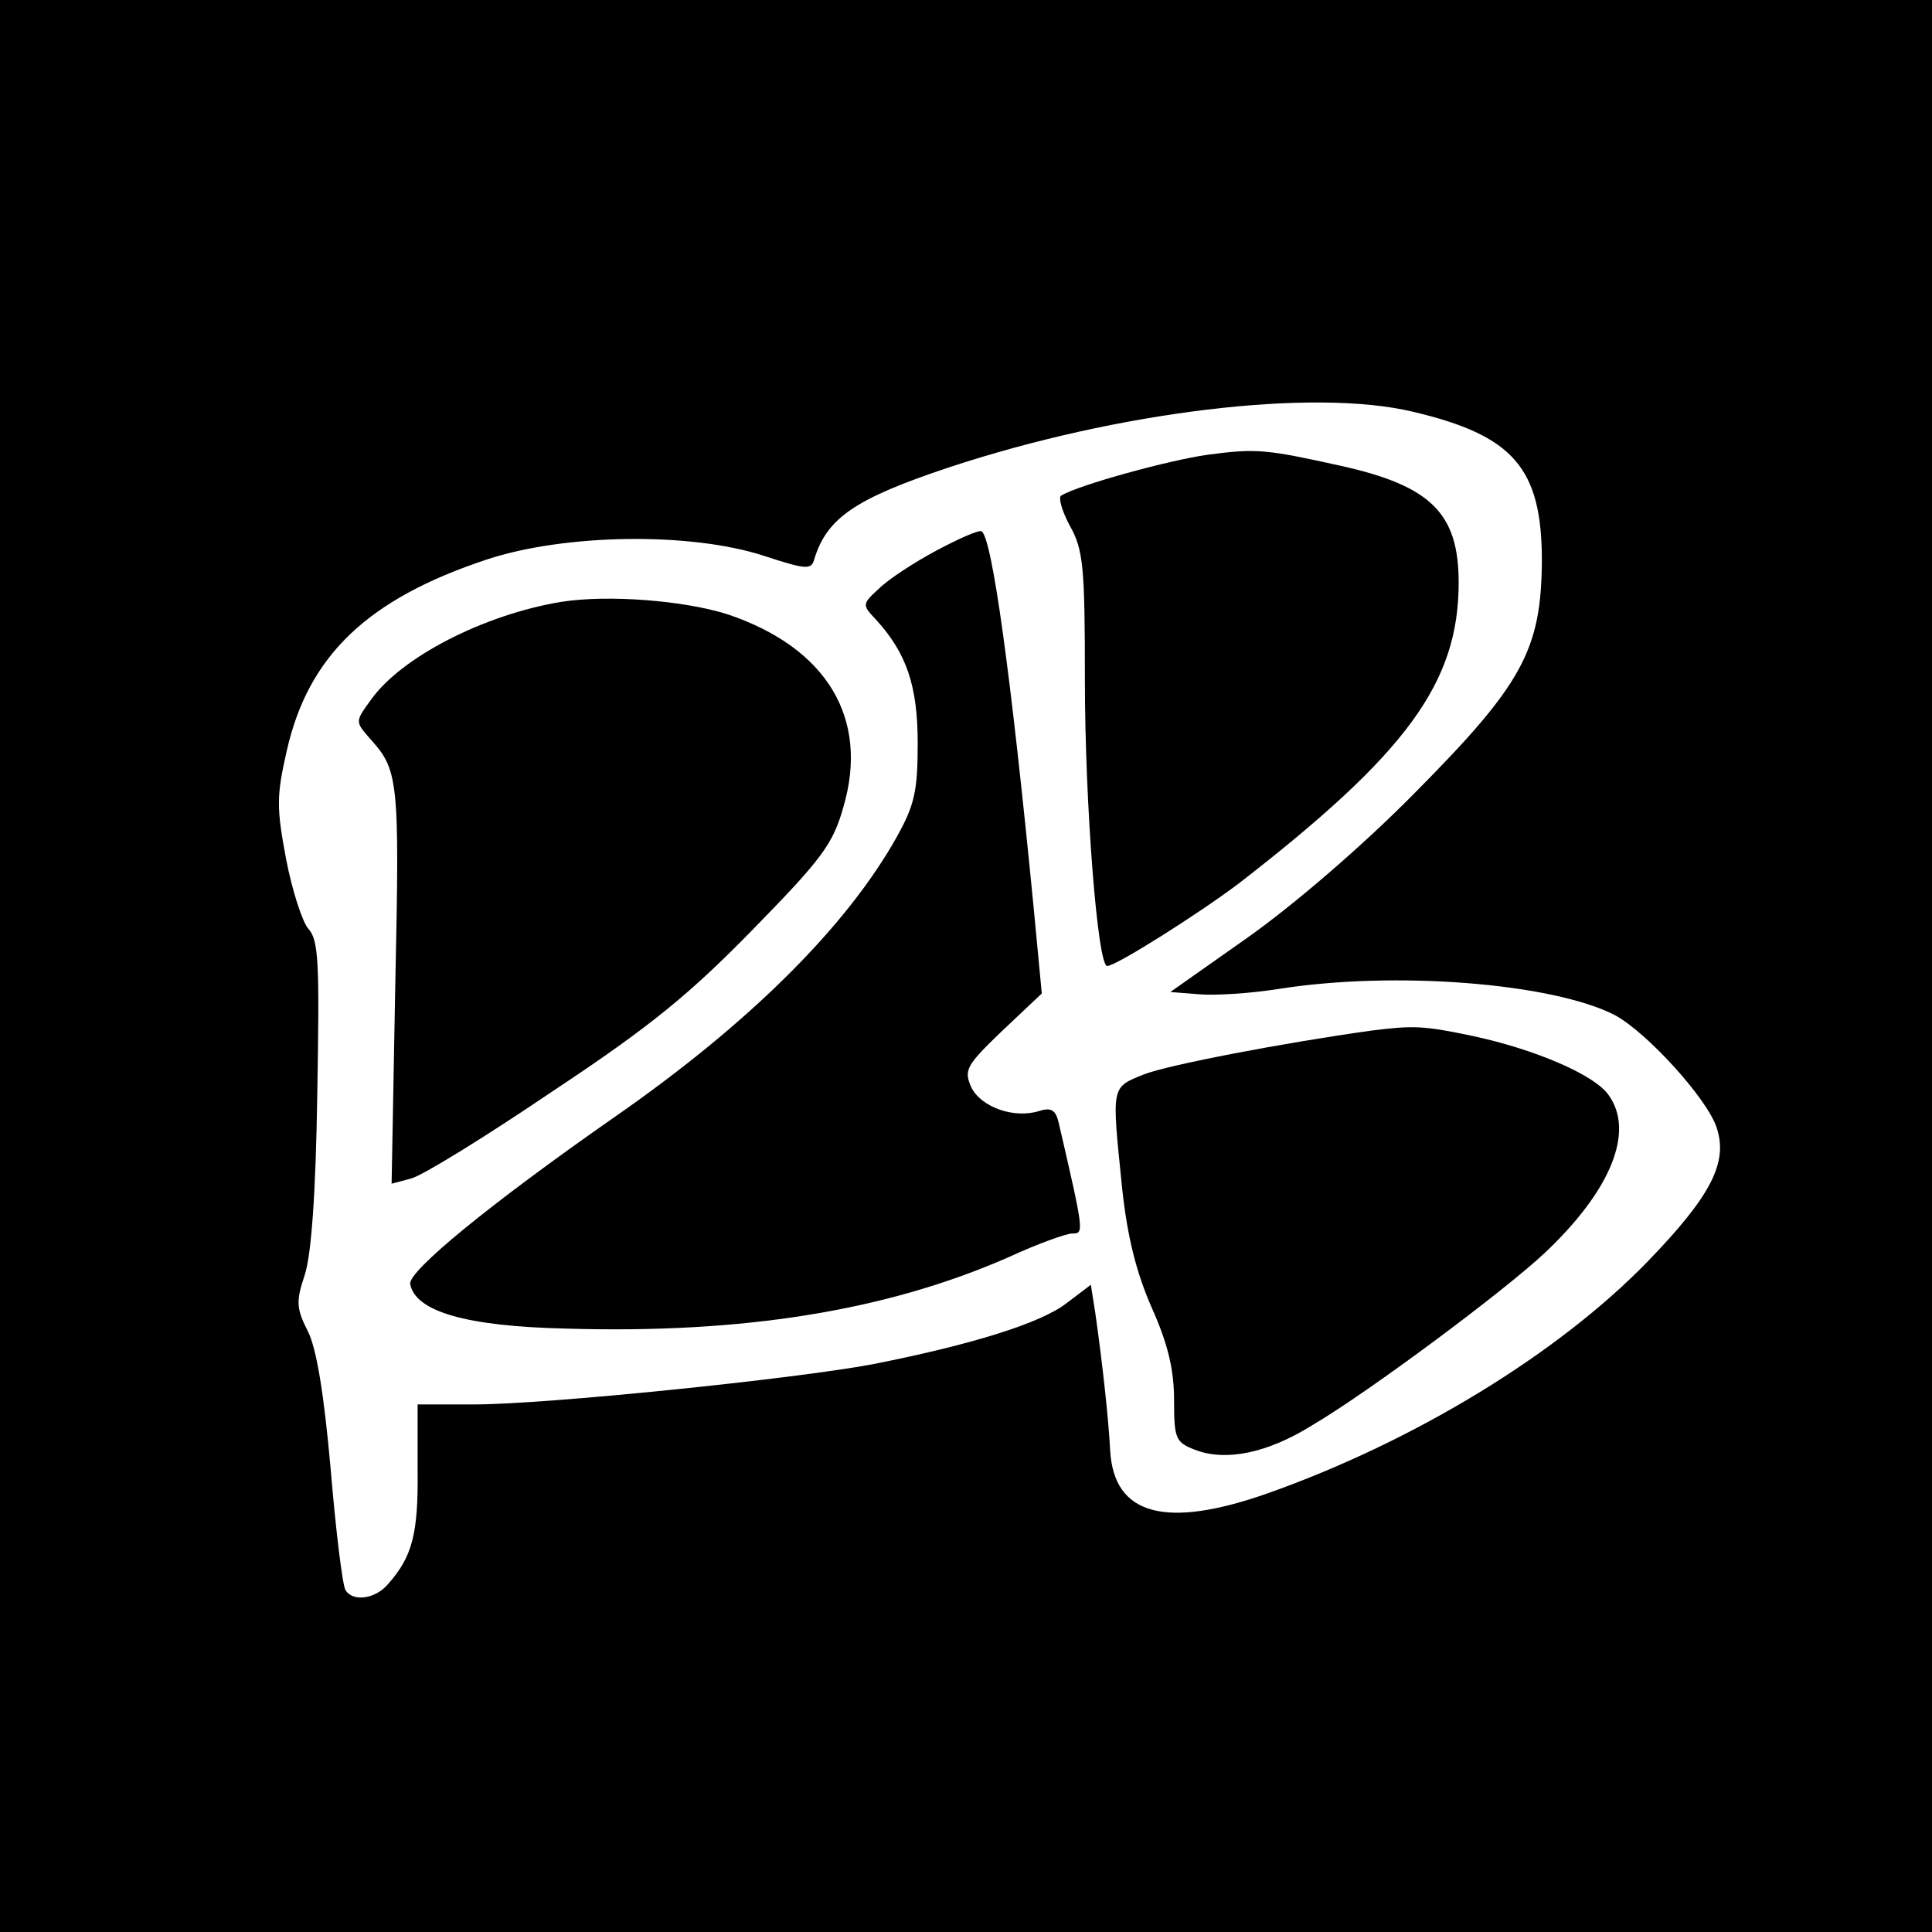
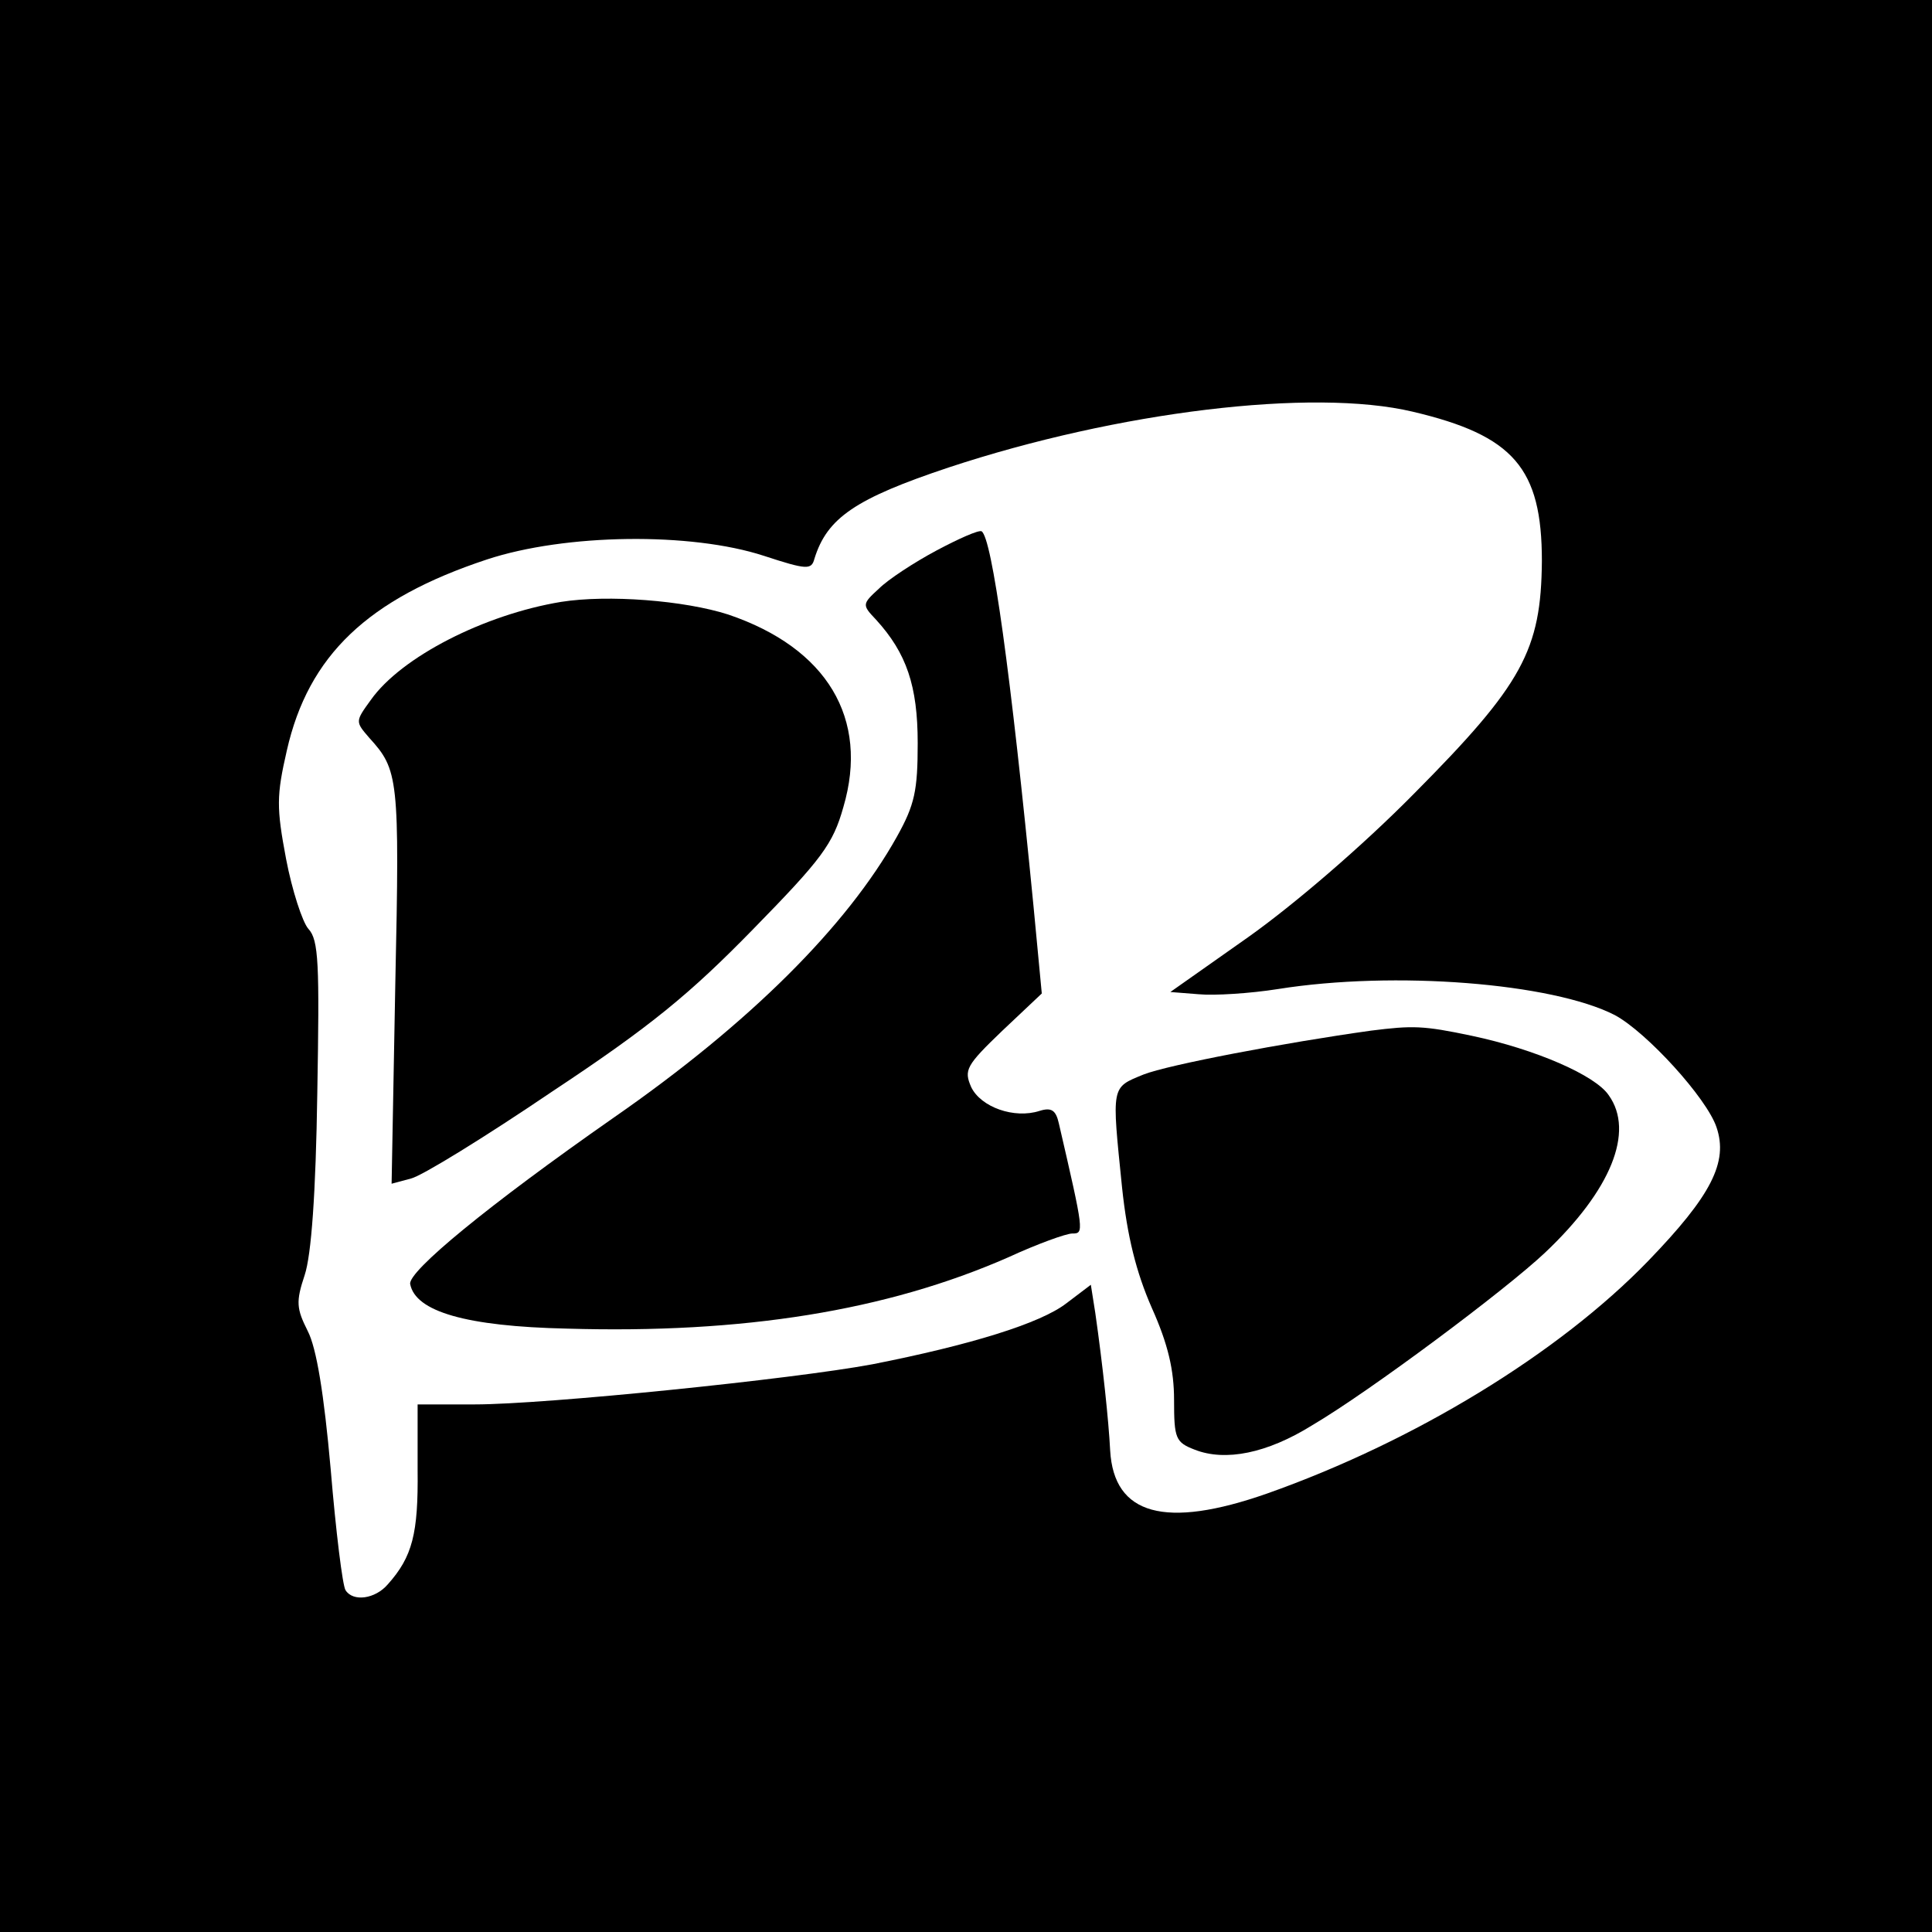
<svg xmlns="http://www.w3.org/2000/svg" version="1.0" width="260pt" height="260pt" viewBox="0 0 260 260" preserveAspectRatio="xMidYMid meet">
  <g transform="translate(0,260) scale(0.1,-0.1)" fill="#000000" stroke="none">
    <path d="M0 1300 l0 -1300 1300 0 1300 0 0 1300 0 1300 -1300 0 -1300 0 0 -1300z m1901 746 c136 -32 174 -76 174 -201 -1 -120 -26 -166 -172 -313 -69 -70 -161 -149 -223 -193 l-105 -74 38 -3 c21 -2 69 1 107 7 157 25 369 8 453 -35 43 -23 124 -112 137 -151 16 -47 -7 -92 -92 -180 -121 -125 -315 -243 -513 -313 -137 -48 -206 -29 -211 58 -2 40 -10 115 -20 185 l-6 38 -33 -25 c-35 -27 -129 -56 -261 -82 -107 -20 -440 -54 -535 -54 l-77 0 0 -88 c1 -86 -7 -117 -40 -154 -17 -20 -47 -24 -57 -8 -4 6 -13 79 -20 163 -9 101 -19 163 -31 186 -15 30 -16 39 -4 75 9 27 15 110 17 245 3 174 2 206 -12 221 -8 9 -22 52 -30 94 -13 69 -13 85 1 146 29 128 109 204 269 257 106 35 275 37 373 5 58 -19 64 -19 68 -4 17 55 55 81 181 123 227 75 489 107 624 75z" />
-     <path d="M1625 1988 c-50 -7 -172 -40 -197 -55 -4 -2 1 -21 12 -41 18 -32 20 -56 20 -207 0 -166 17 -385 30 -385 12 0 124 71 177 111 226 175 296 270 296 405 0 93 -37 130 -158 157 -100 22 -113 24 -180 15z" />
    <path d="M1260 1859 c-30 -16 -65 -39 -77 -51 -23 -21 -23 -22 -4 -42 41 -45 56 -89 56 -166 0 -64 -4 -83 -28 -126 -67 -120 -198 -251 -381 -378 -169 -118 -277 -207 -274 -224 7 -37 75 -57 211 -60 237 -7 430 24 594 96 39 18 78 32 86 32 16 0 16 1 -18 148 -4 18 -10 22 -26 17 -34 -11 -79 5 -92 32 -10 23 -7 29 42 76 l53 50 -11 116 c-31 318 -56 497 -70 506 -4 2 -31 -10 -61 -26z" />
    <path d="M755 1790 c-103 -17 -215 -74 -256 -132 -21 -29 -21 -29 -2 -51 39 -43 41 -53 35 -330 l-5 -270 26 7 c14 3 100 56 190 117 133 88 186 132 270 218 93 95 108 115 122 165 35 119 -22 214 -155 259 -59 19 -162 27 -225 17z" />
    <path d="M1845 1213 c-115 -16 -273 -46 -306 -59 -44 -18 -43 -14 -29 -152 7 -66 19 -114 40 -162 22 -49 30 -84 30 -124 0 -52 2 -57 28 -67 41 -16 97 -5 158 33 78 46 260 182 313 232 89 84 121 163 86 212 -18 27 -99 62 -184 80 -66 14 -80 14 -136 7z" />
  </g>
</svg>